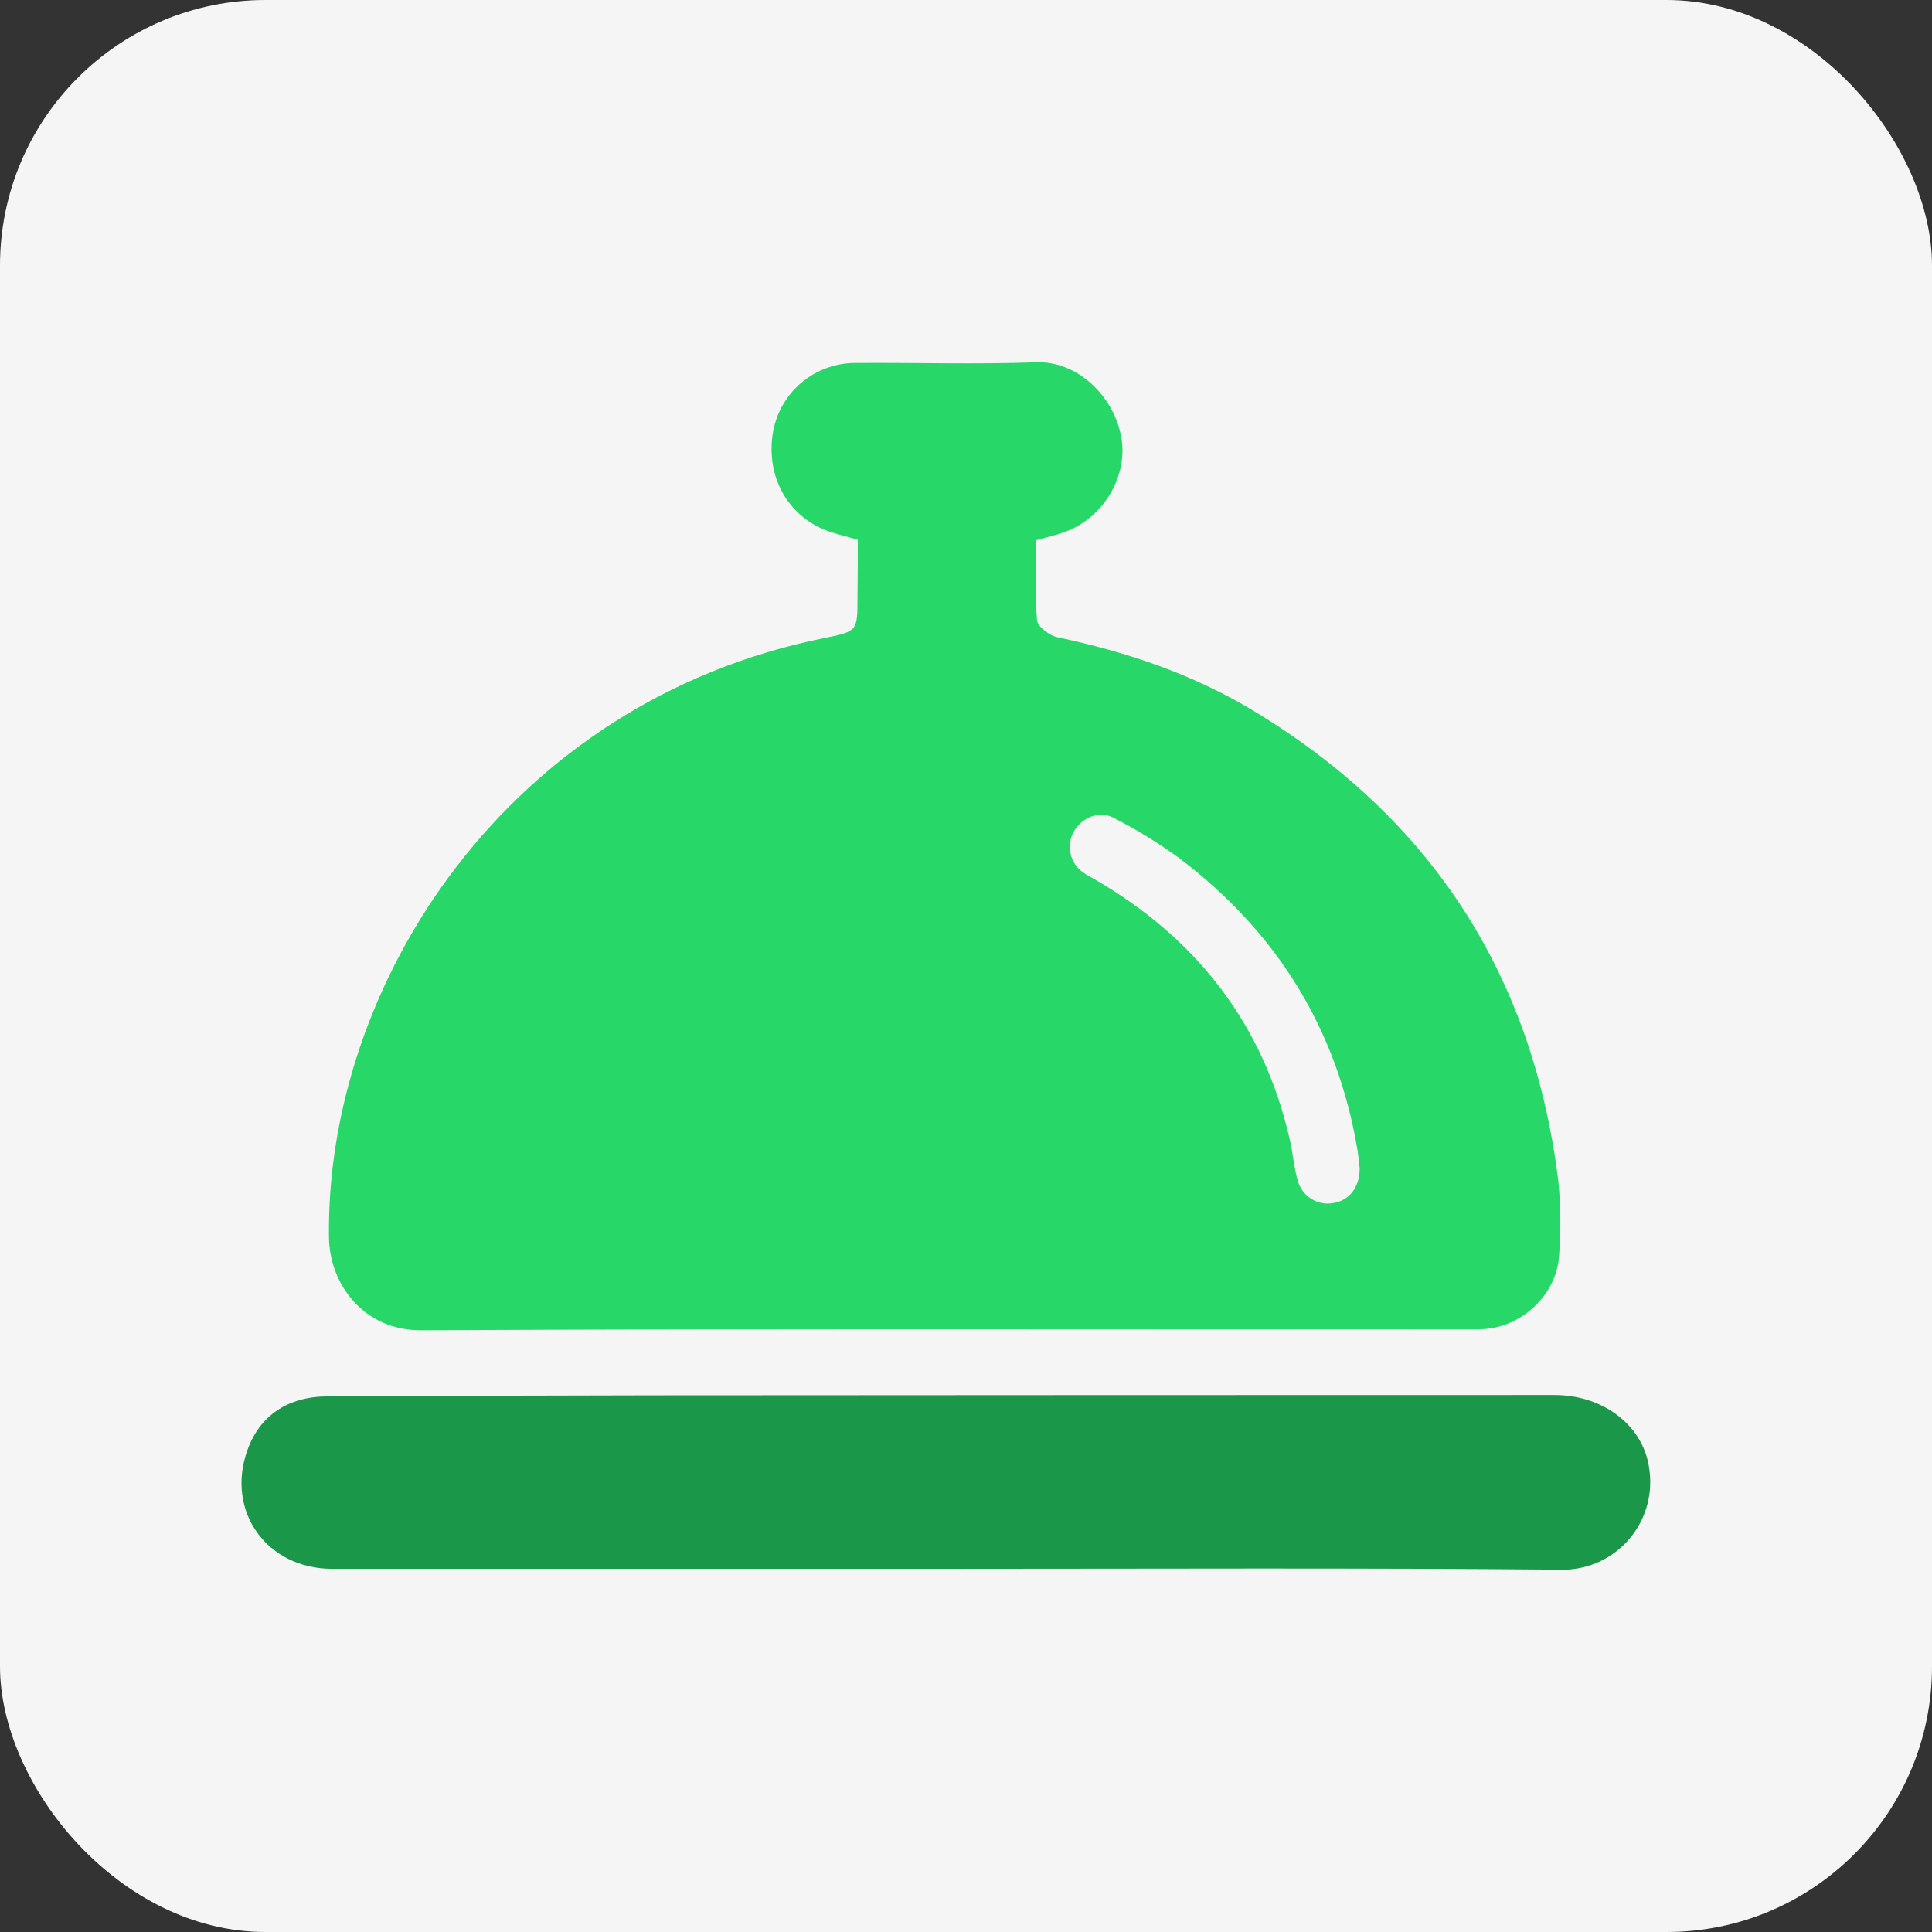
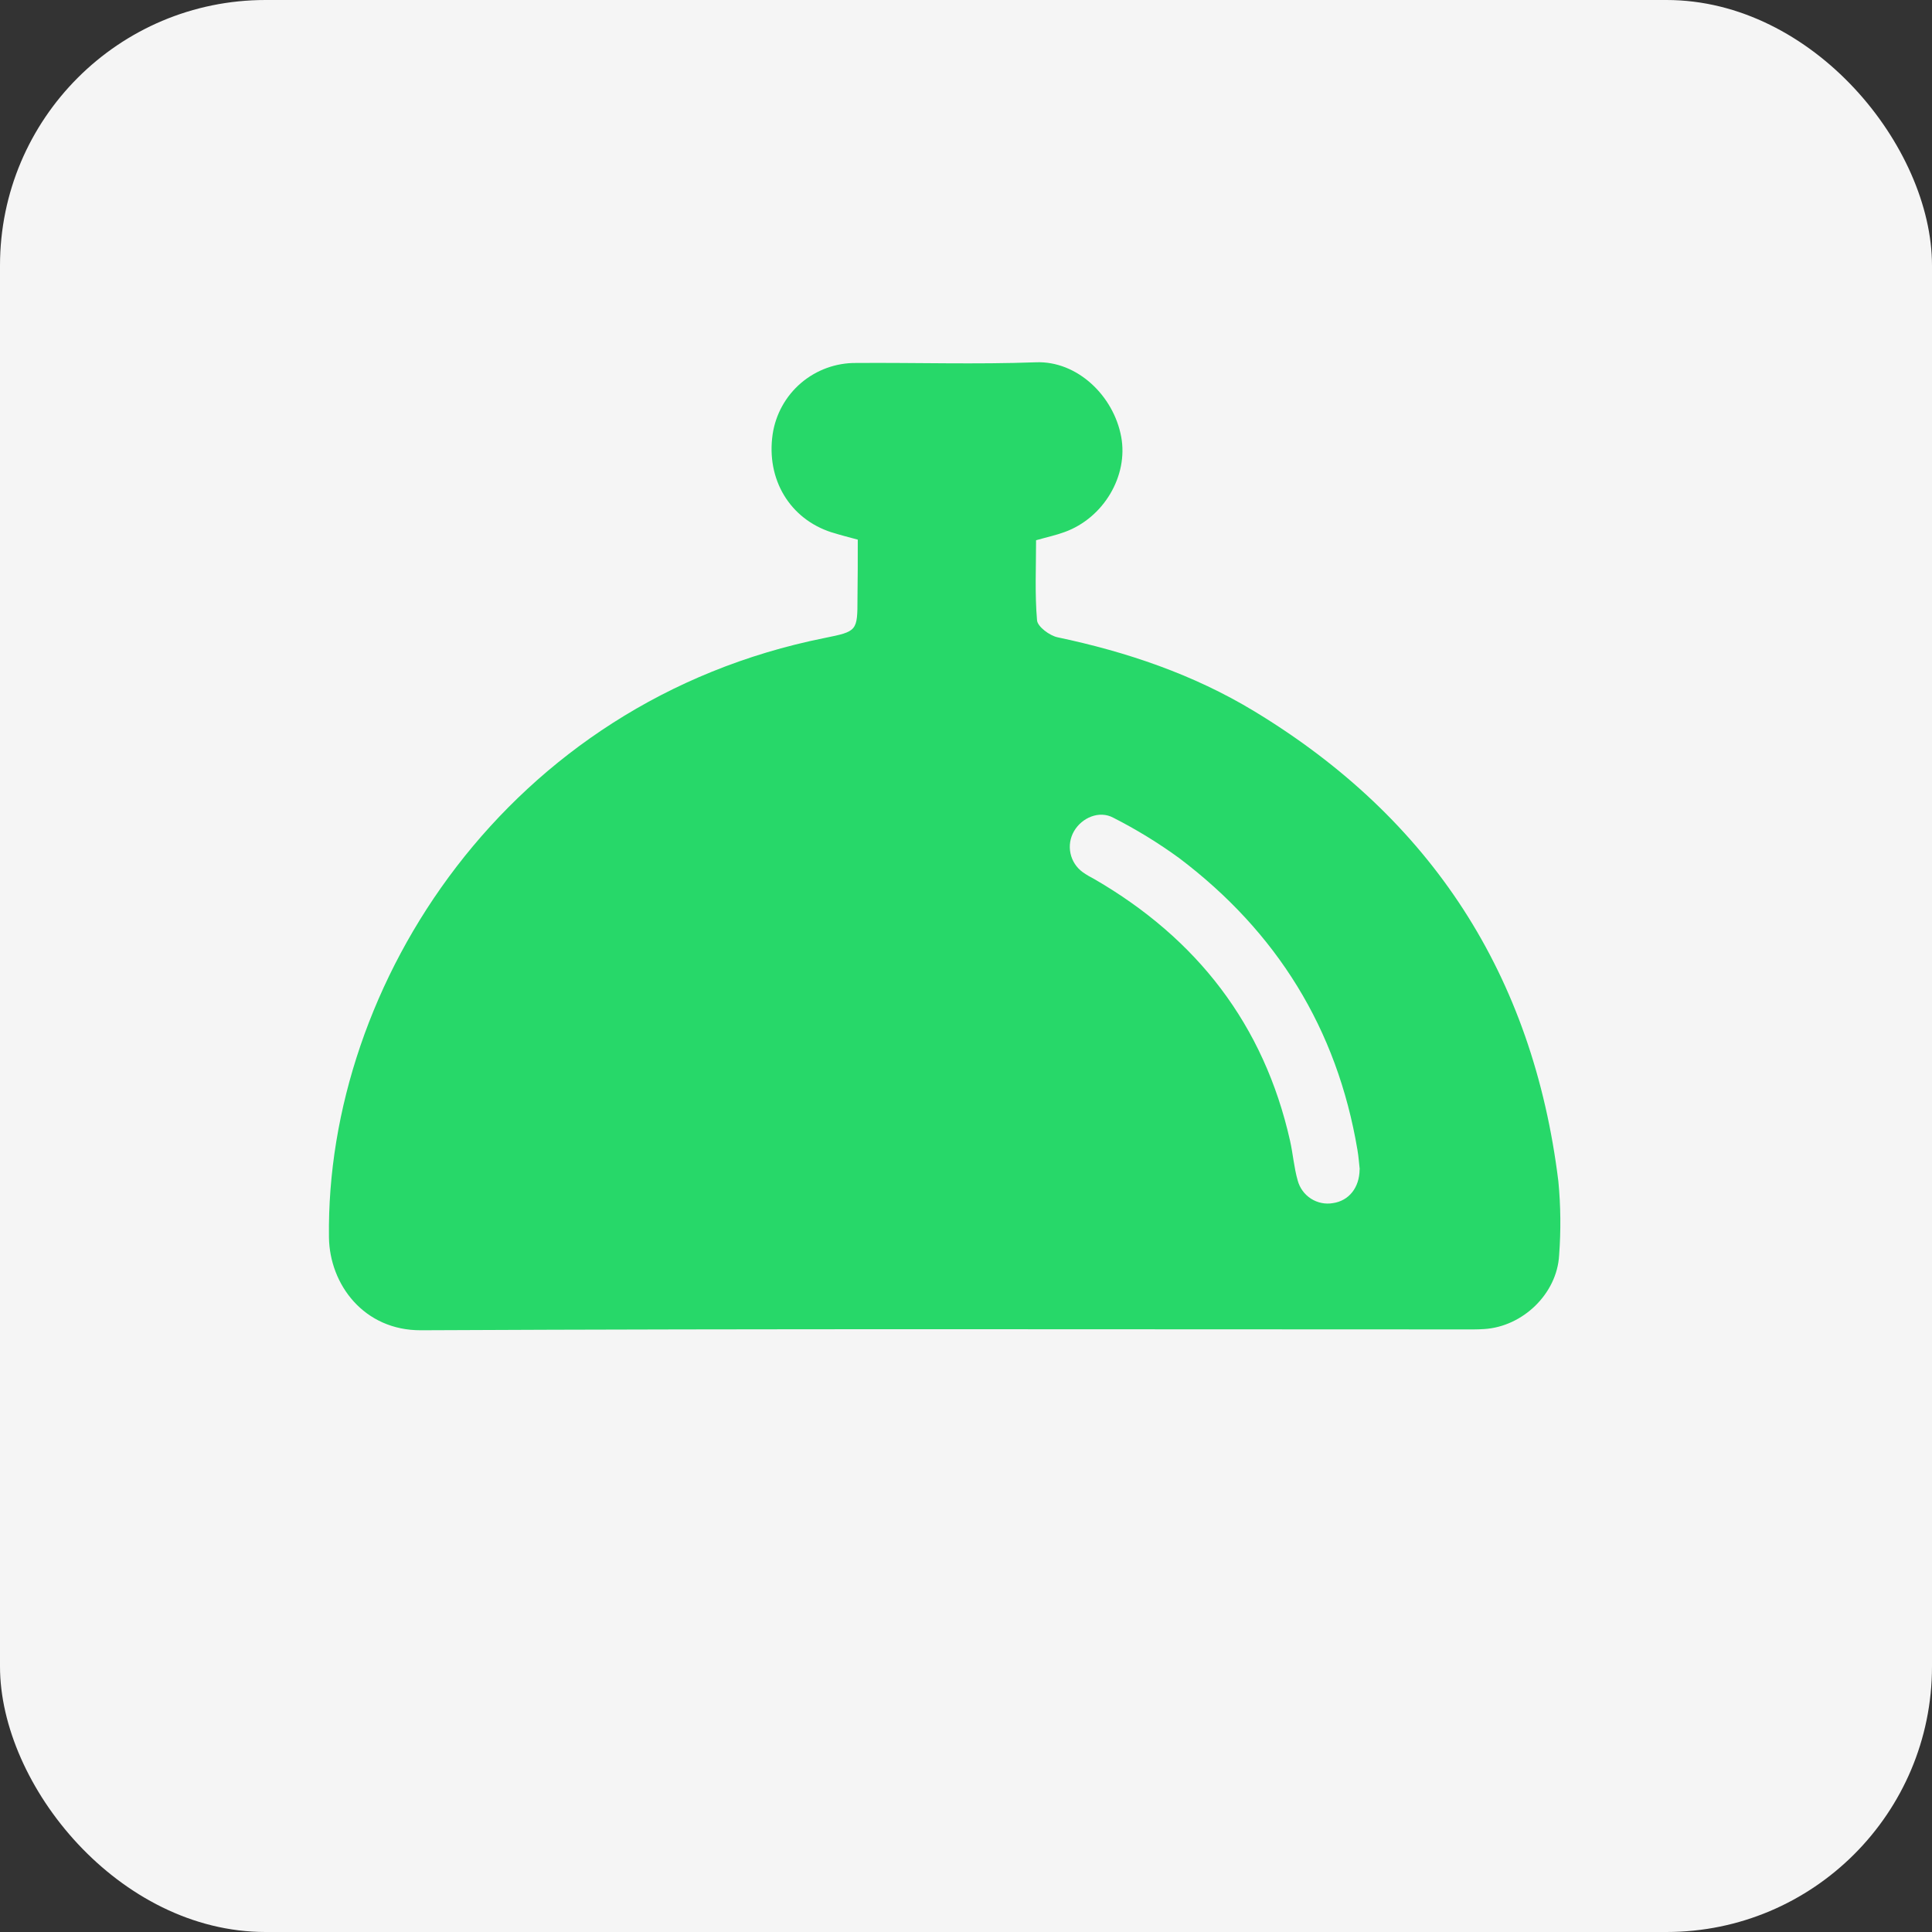
<svg xmlns="http://www.w3.org/2000/svg" width="48" height="48" viewBox="0 0 48 48" fill="none">
  <rect x="0" y="0" width="48" height="48" fill="#333333" stroke="none" />
  <rect width="48" height="48" rx="6.597" fill="#F5F5F5" />
  <path d="M21.311 13.407C21.077 13.344 20.867 13.29 20.661 13.226C19.623 12.893 19.033 11.909 19.196 10.79C19.27 10.294 19.52 9.841 19.902 9.515C20.283 9.19 20.77 9.013 21.271 9.018C22.761 9.007 24.252 9.056 25.738 9.001C26.766 8.962 27.669 9.836 27.856 10.853C28.036 11.825 27.418 12.868 26.451 13.218C26.234 13.298 26.005 13.347 25.741 13.422C25.741 14.086 25.708 14.754 25.765 15.412C25.779 15.57 26.076 15.791 26.273 15.833C28 16.197 29.65 16.755 31.162 17.671C35.568 20.339 38.087 24.232 38.717 29.349C38.776 29.959 38.782 30.574 38.736 31.185C38.684 32.143 37.832 32.961 36.873 33.02C36.698 33.032 36.522 33.029 36.347 33.029C27.718 33.029 19.088 33.008 10.46 33.05C9.039 33.057 8.188 31.909 8.173 30.741C8.09 24.447 12.61 17.433 20.485 15.851C21.297 15.687 21.304 15.681 21.304 14.86C21.311 14.383 21.311 13.904 21.311 13.407ZM33.782 29.052C33.766 28.915 33.755 28.739 33.725 28.567C33.219 25.56 31.721 23.153 29.299 21.321C28.78 20.943 28.232 20.607 27.66 20.316C27.309 20.127 26.877 20.316 26.683 20.652C26.587 20.818 26.556 21.014 26.596 21.202C26.636 21.39 26.744 21.556 26.9 21.669C26.995 21.735 27.095 21.794 27.199 21.847C29.74 23.323 31.401 25.456 32.051 28.342C32.124 28.669 32.149 29.008 32.241 29.329C32.291 29.515 32.408 29.676 32.57 29.78C32.732 29.884 32.927 29.924 33.117 29.891C33.51 29.834 33.776 29.51 33.779 29.052H33.782Z" fill="#27D869" />
-   <path d="M23.583 38.977C18.473 38.977 13.362 38.977 8.25 38.977C6.625 38.977 5.609 37.547 6.144 36.037C6.449 35.174 7.147 34.697 8.133 34.693C10.835 34.68 13.536 34.671 16.237 34.667C23.699 34.662 31.16 34.659 38.62 34.659C39.863 34.659 40.87 35.45 40.983 36.551C41.021 36.853 40.995 37.16 40.907 37.453C40.819 37.745 40.67 38.015 40.471 38.246C40.271 38.477 40.026 38.663 39.75 38.793C39.474 38.922 39.173 38.993 38.868 38.999C33.776 38.951 28.679 38.977 23.583 38.977Z" fill="#1B9749" />
</svg>